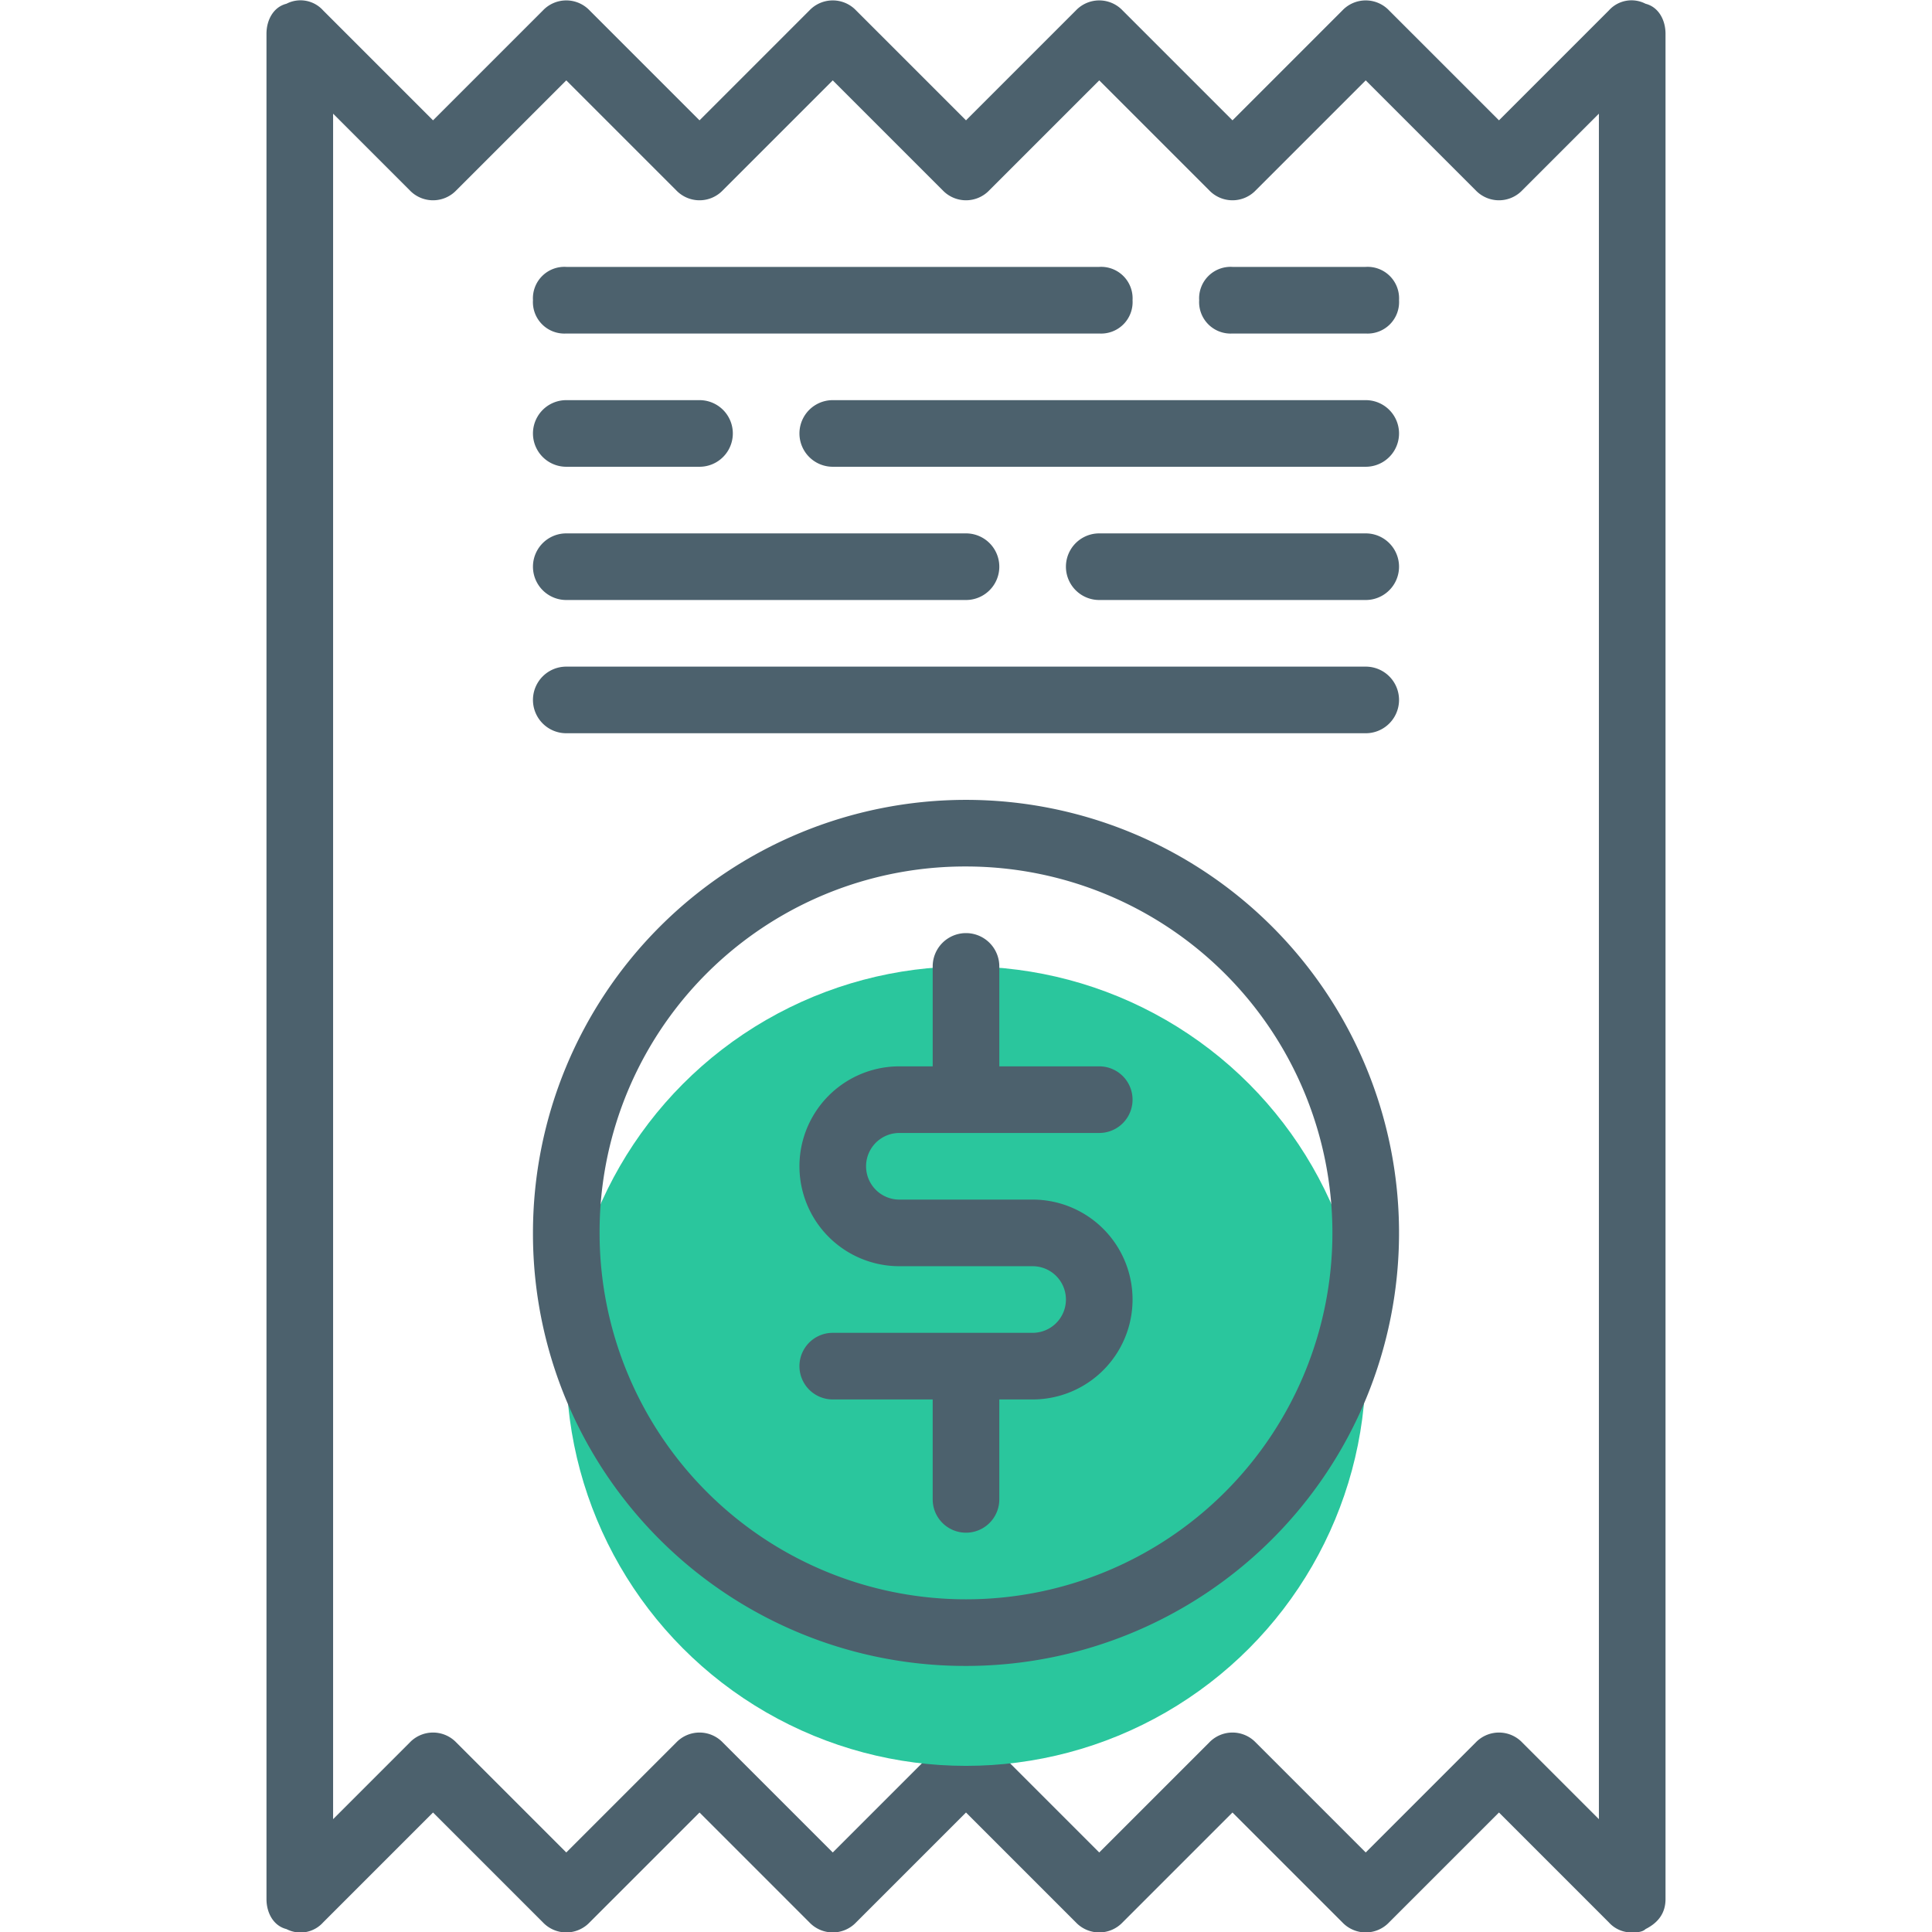
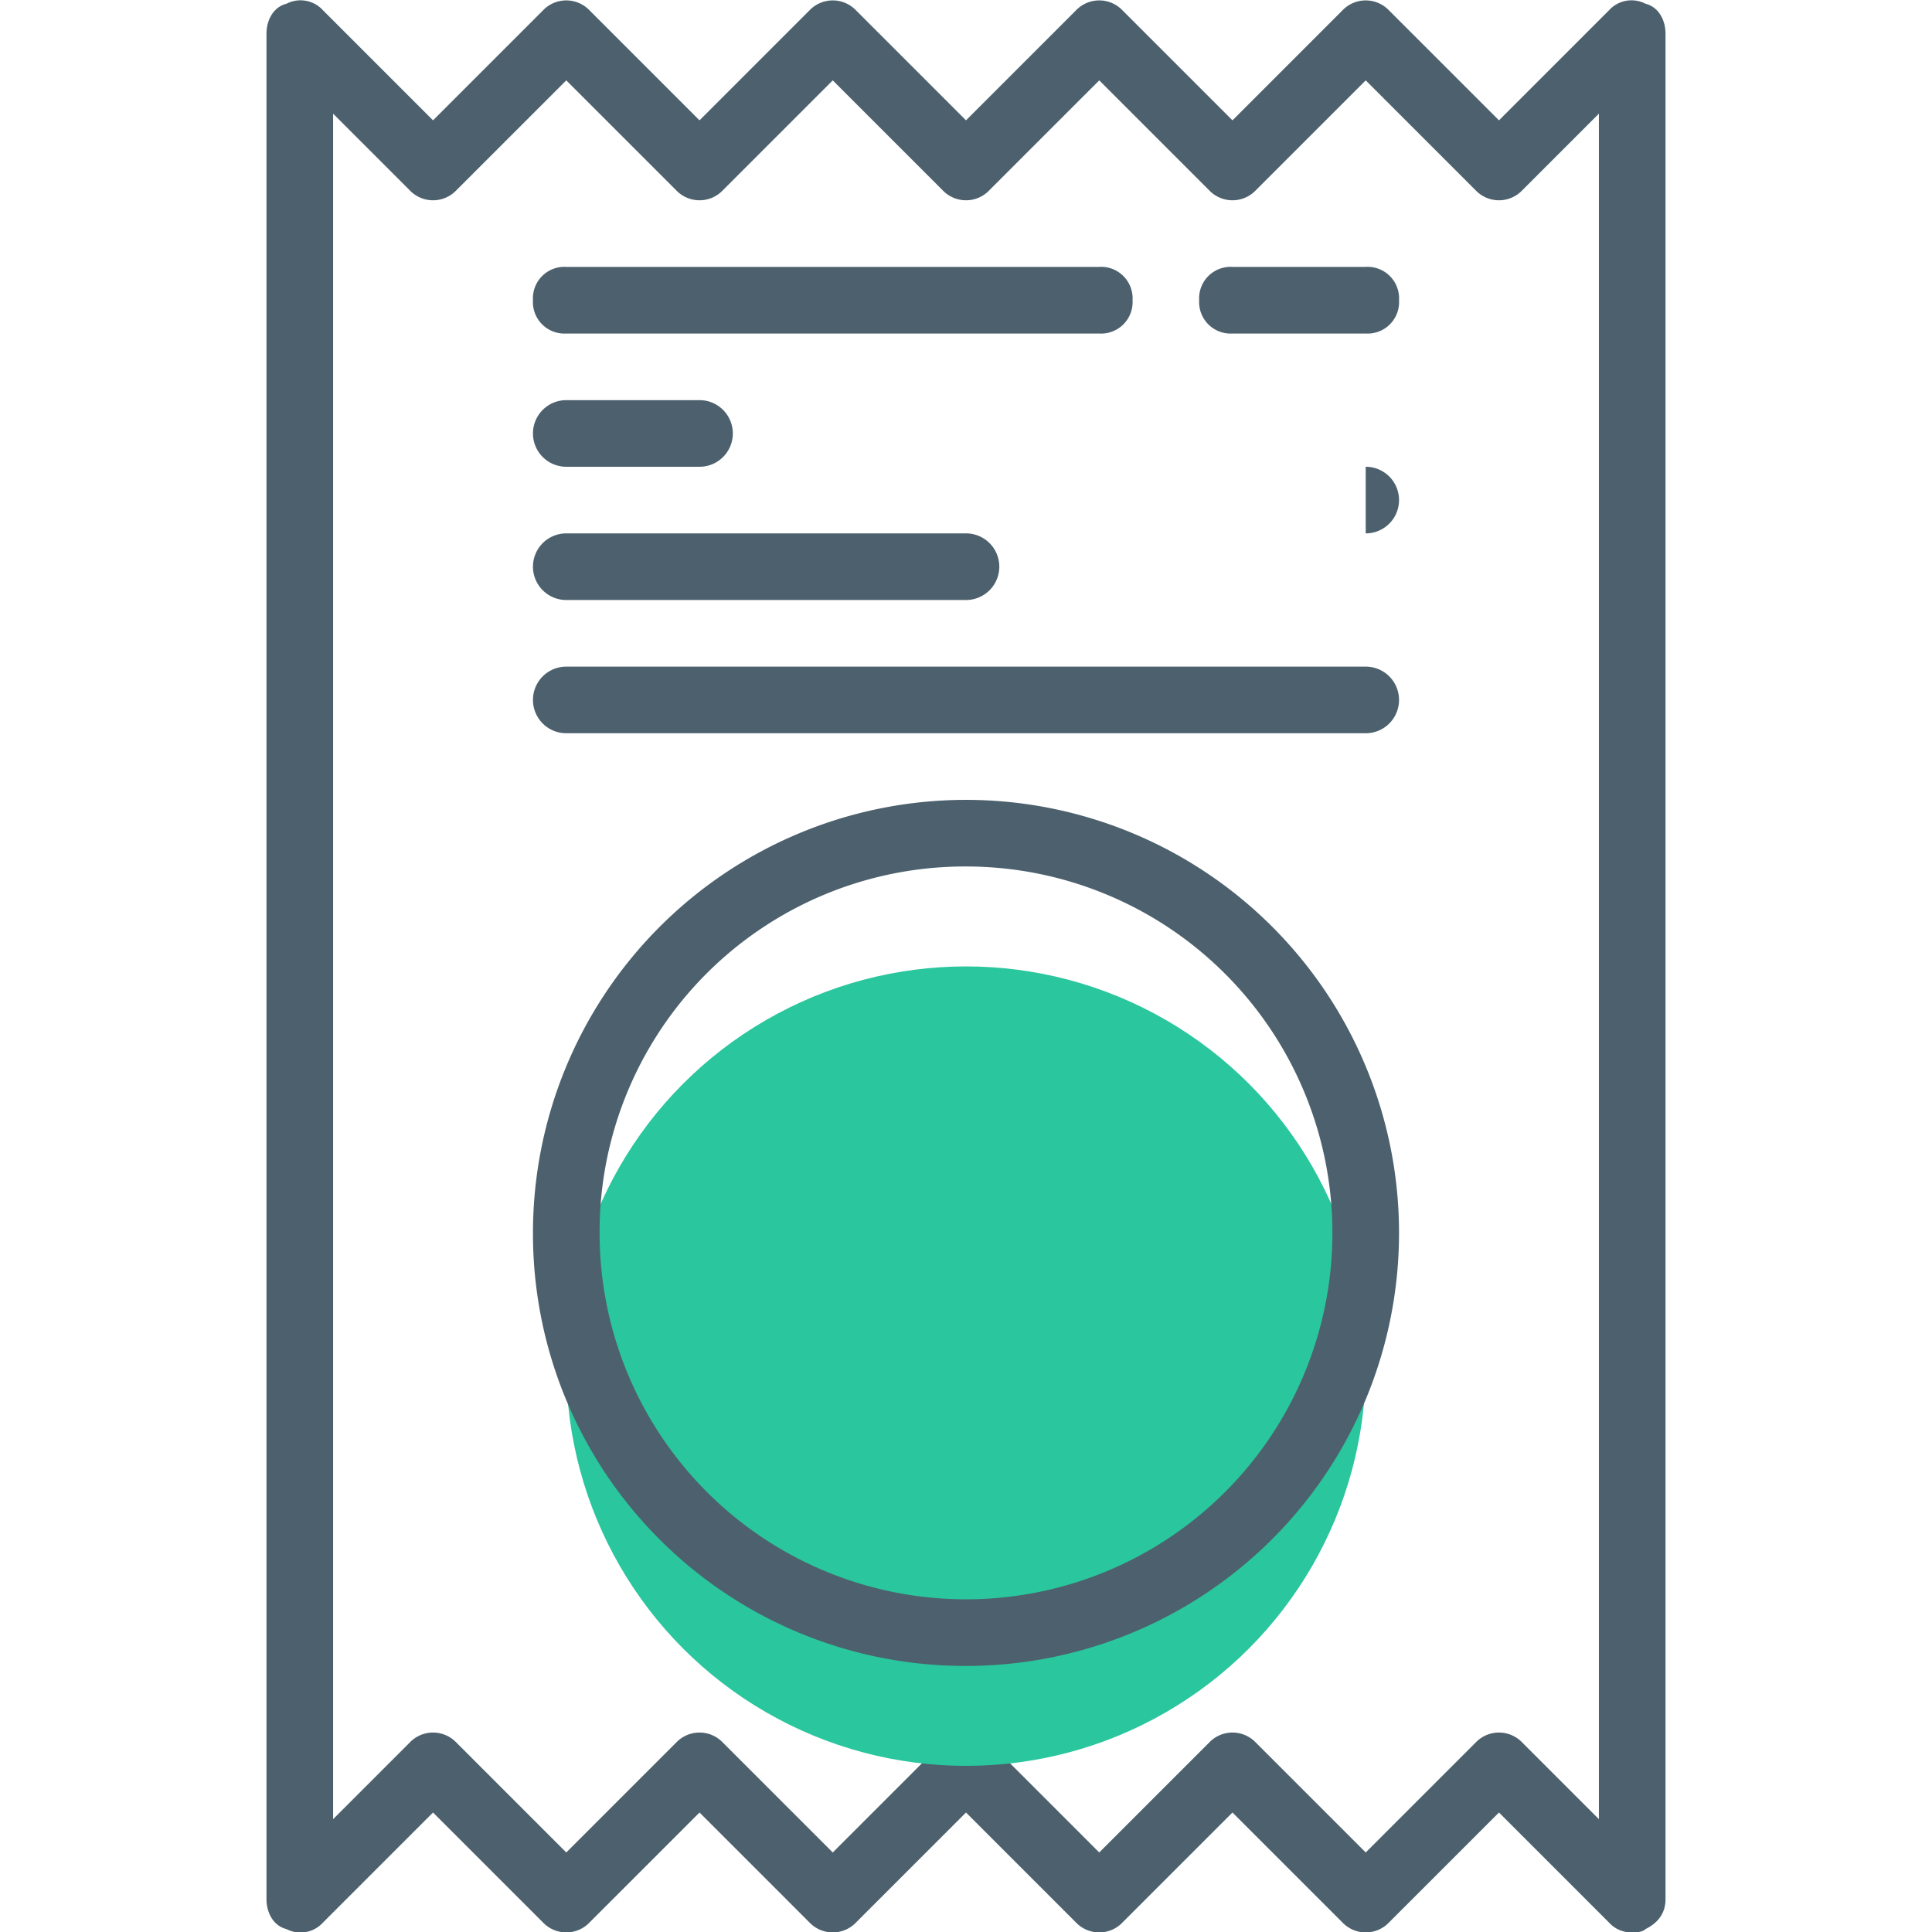
<svg xmlns="http://www.w3.org/2000/svg" id="Layer_1" data-name="Layer 1" viewBox="0 0 464 464">
  <defs>
    <style>.cls-1{fill:#4c616d;}.cls-2{fill:#2ac69d;}</style>
  </defs>
  <title>invoice-green</title>
  <path class="cls-1" d="M77.6,461.7,104,435.3l26.4,26.4a7.73,7.73,0,0,0,11.2,0L168,435.3l26.4,26.4a7.73,7.73,0,0,0,11.2,0L232,435.3l26.4,26.4a7.73,7.73,0,0,0,11.2,0L296,435.3l26.4,26.4a7.73,7.73,0,0,0,11.2,0L360,435.3l26.4,26.4a7.26,7.26,0,0,0,5.6,2.4c.8,0,2.4,0,3.2-.8q4.8-2.4,4.8-7.2V8.1c0-3.2-1.6-6.4-4.8-7.2a7.3,7.3,0,0,0-8.8,1.6L360,28.9,333.6,2.5a7.73,7.73,0,0,0-11.2,0L296,28.9,269.6,2.5a7.73,7.73,0,0,0-11.2,0L232,28.9,205.6,2.5a7.73,7.73,0,0,0-11.2,0L168,28.9,141.6,2.5a7.73,7.73,0,0,0-11.2,0L104,28.9,77.6,2.5A7.3,7.3,0,0,0,68.8.9c-3.2.8-4.8,4-4.8,7.2v448c0,3.2,1.6,6.4,4.8,7.2A7.3,7.3,0,0,0,77.6,461.7ZM80,27.3,98.4,45.7a7.73,7.73,0,0,0,11.2,0L136,19.3l26.4,26.4a7.73,7.73,0,0,0,11.2,0L200,19.3l26.4,26.4a7.73,7.73,0,0,0,11.2,0L264,19.3l26.4,26.4a7.73,7.73,0,0,0,11.2,0L328,19.3l26.4,26.4a7.73,7.73,0,0,0,11.2,0L384,27.3V436.9l-18.4-18.4a7.73,7.73,0,0,0-11.2,0L328,444.9l-26.4-26.4a7.73,7.73,0,0,0-11.2,0L264,444.9l-26.4-26.4a7.73,7.73,0,0,0-11.2,0L200,444.9l-26.4-26.4a7.73,7.73,0,0,0-11.2,0L136,444.9l-26.4-26.4a7.73,7.73,0,0,0-11.2,0L80,436.9V27.3Z" />
  <path class="cls-1" d="M136,80.1H264a7.56,7.56,0,0,0,8-8,7.56,7.56,0,0,0-8-8H136a7.56,7.56,0,0,0-8,8A7.56,7.56,0,0,0,136,80.1Z" />
  <path class="cls-1" d="M296,80.1h32a7.56,7.56,0,0,0,8-8,7.56,7.56,0,0,0-8-8H296a7.56,7.56,0,0,0-8,8A7.56,7.56,0,0,0,296,80.1Z" />
  <path class="cls-1" d="M136,112.1h32a8,8,0,0,0,0-16H136a8,8,0,0,0,0,16Z" />
-   <path class="cls-1" d="M328,96.1H200a8,8,0,0,0,0,16H328a8,8,0,0,0,0-16Z" />
  <path class="cls-1" d="M136,144.1h96a8,8,0,0,0,0-16H136a8,8,0,0,0,0,16Z" />
-   <path class="cls-1" d="M328,128.1H264a8,8,0,0,0,0,16h64a8,8,0,0,0,0-16Z" />
+   <path class="cls-1" d="M328,128.1H264h64a8,8,0,0,0,0-16Z" />
  <path class="cls-1" d="M136,176.1H328a8,8,0,0,0,0-16H136a8,8,0,0,0,0,16Z" />
  <circle class="cls-2" cx="232" cy="328.1" r="96" />
  <path class="cls-1" d="M232,400.1a104,104,0,1,0-104-104A103.79,103.79,0,0,0,232,400.1Zm0-192a88,88,0,1,1-88,88A87.75,87.75,0,0,1,232,208.1Z" />
-   <path class="cls-1" d="M248,320.1H200a8,8,0,0,0,0,16h24v24a8,8,0,0,0,16,0v-24h8a24,24,0,0,0,0-48H216a8,8,0,0,1,0-16h48a8,8,0,0,0,0-16H240v-24a8,8,0,0,0-16,0v24h-8a24,24,0,0,0,0,48h32a8,8,0,0,1,0,16Z" />
</svg>